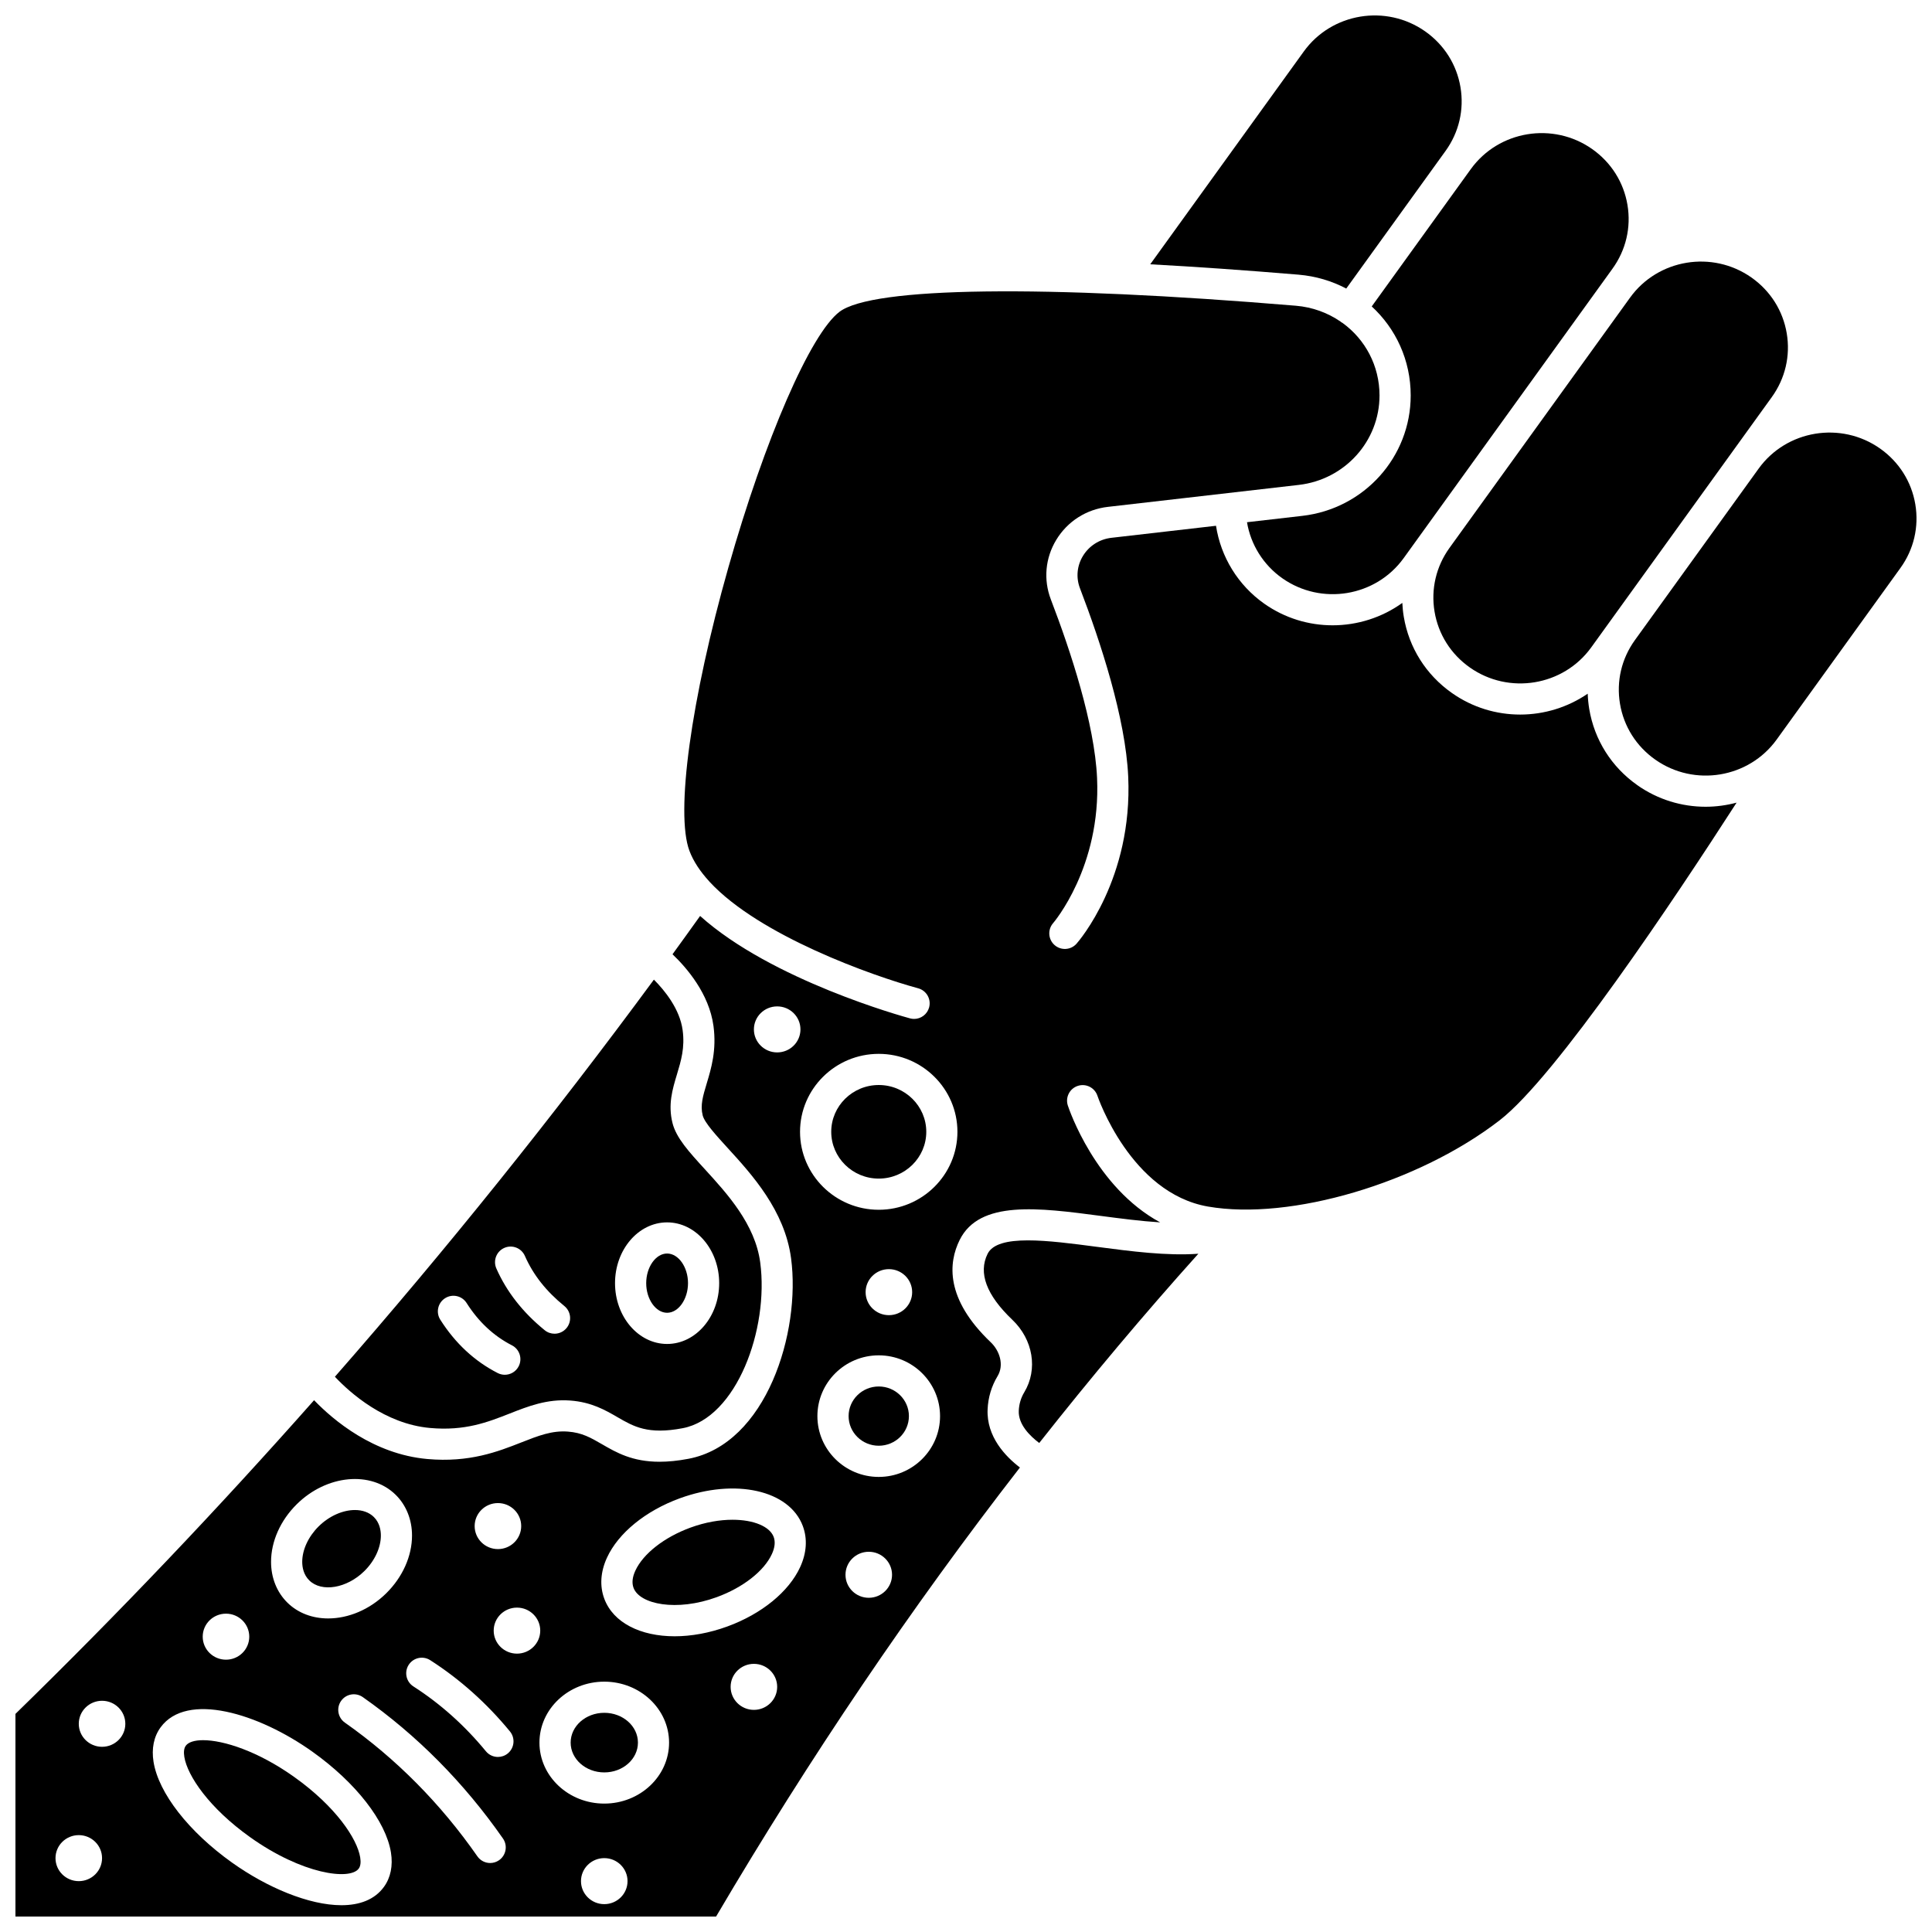
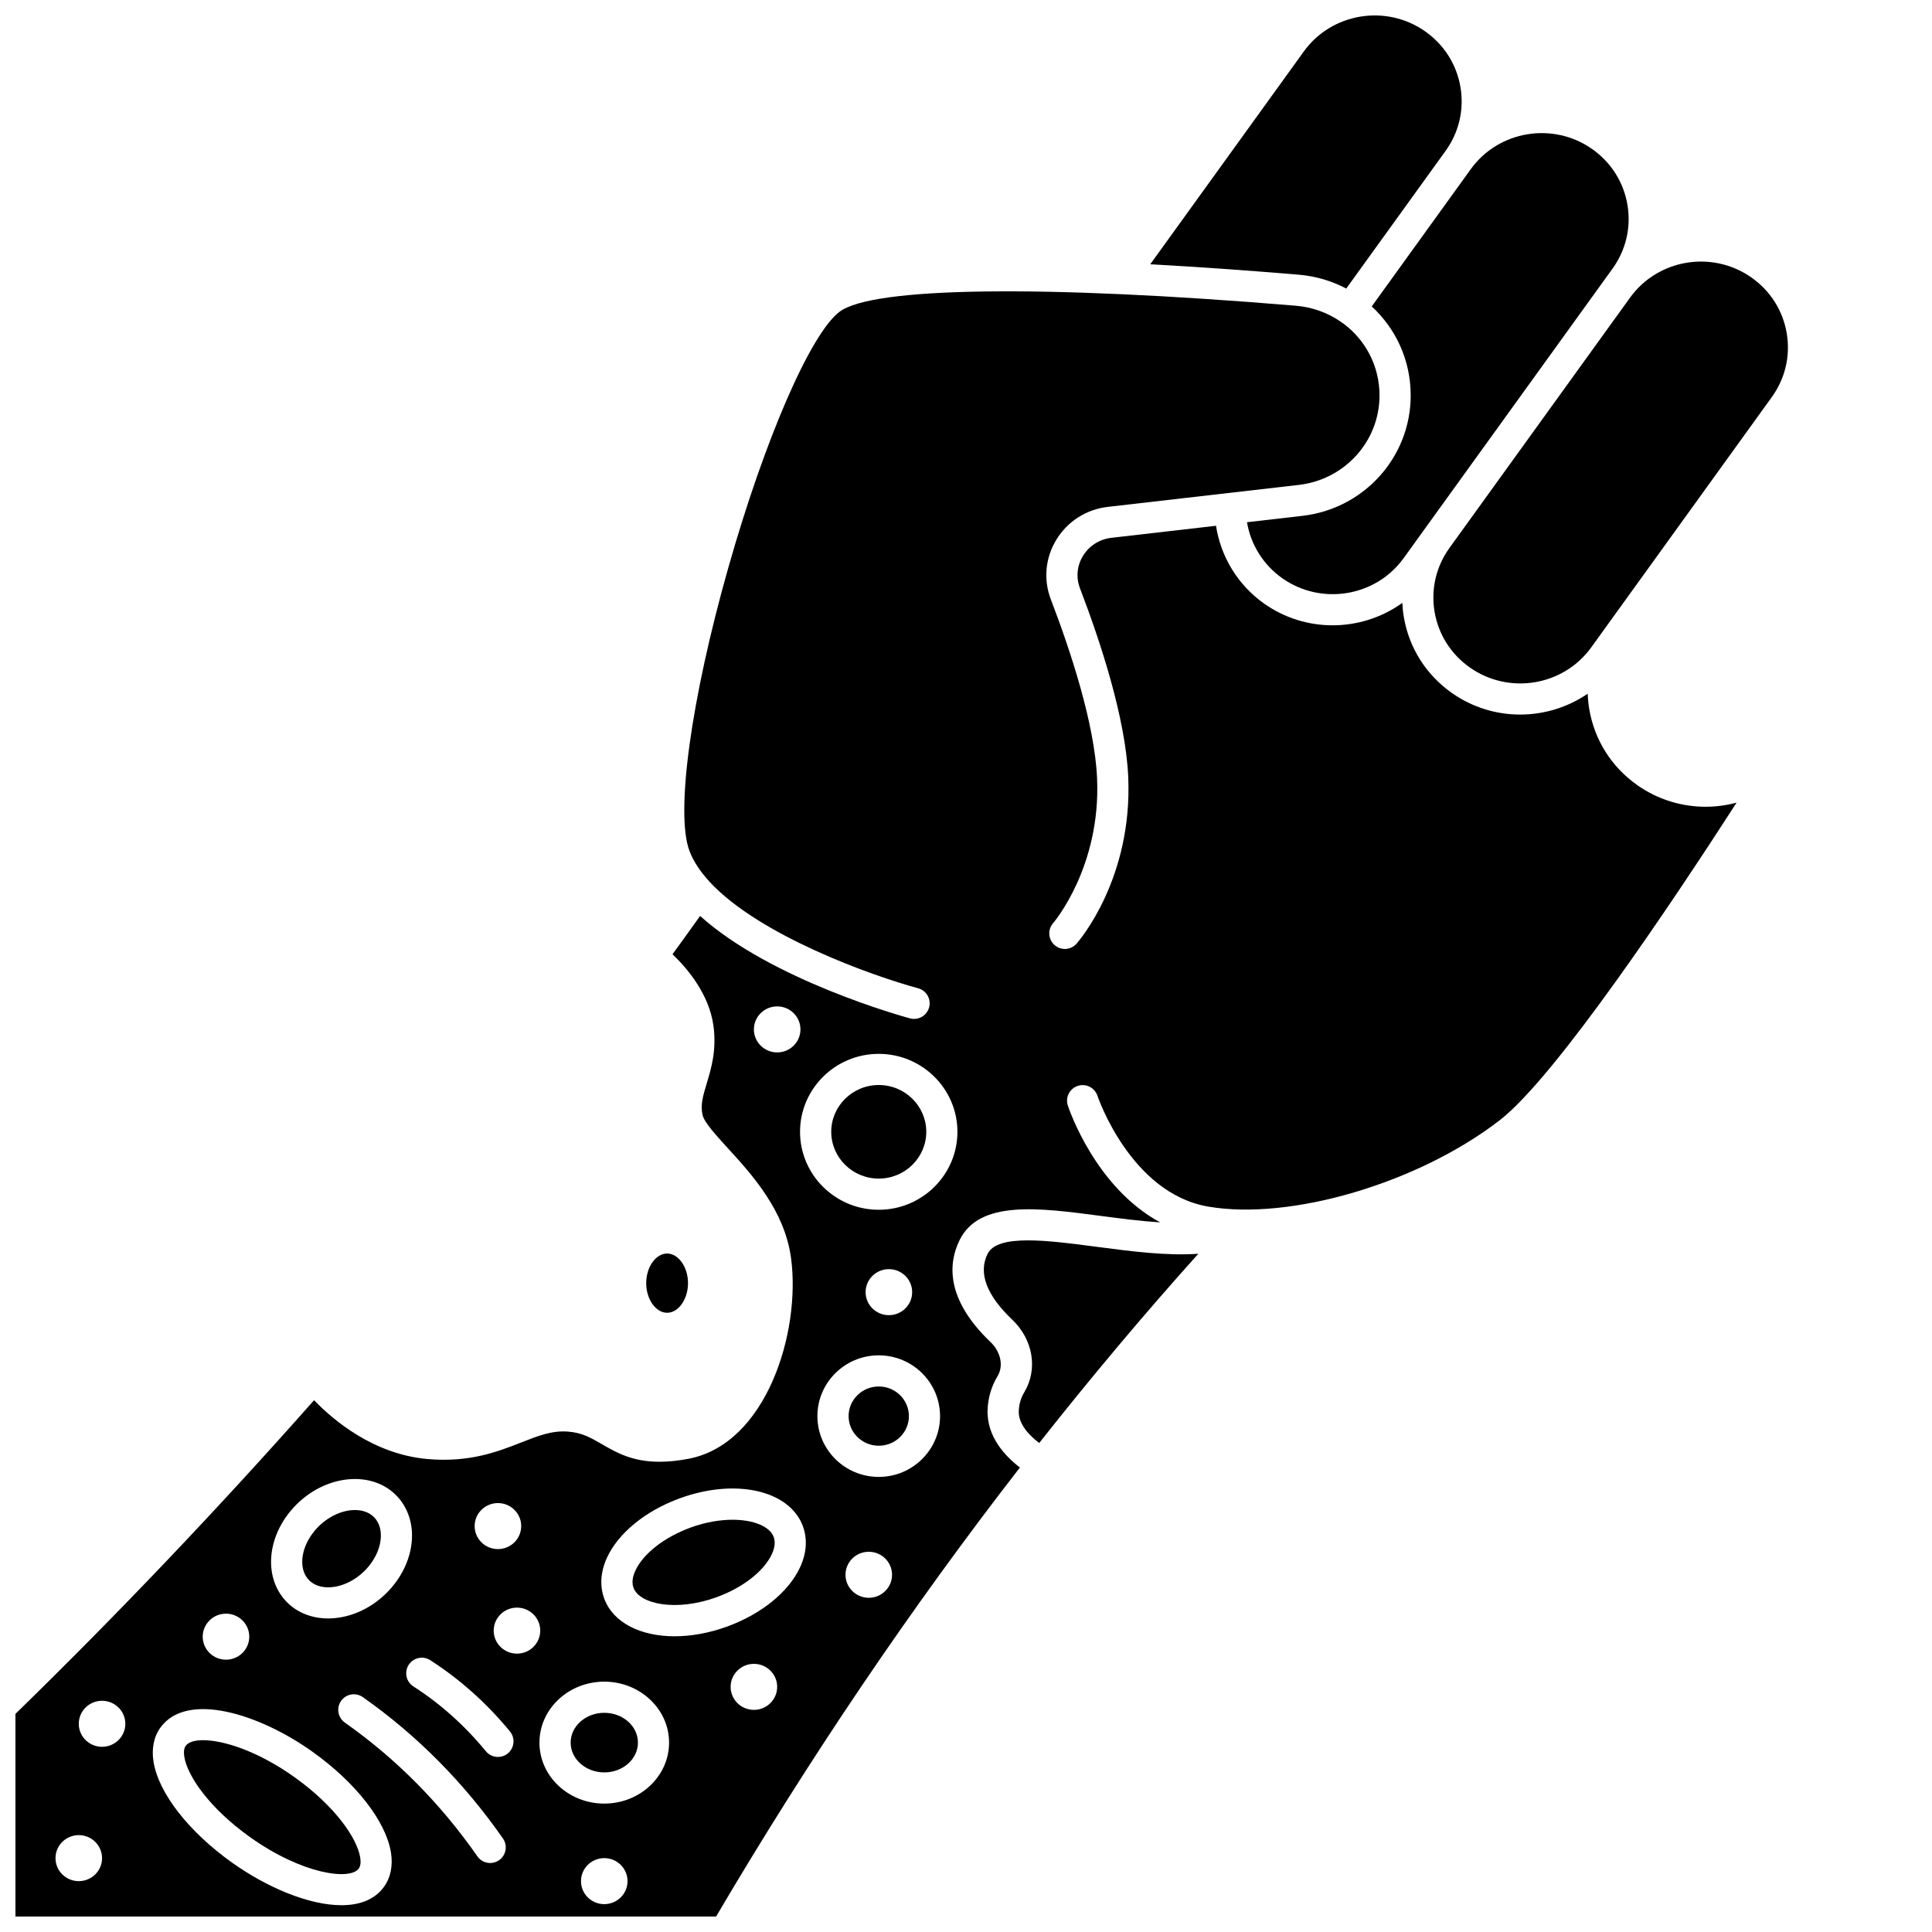
<svg xmlns="http://www.w3.org/2000/svg" width="800px" height="800px" version="1.1" viewBox="144 144 512 512">
  <defs>
    <clipPath id="c">
      <path d="m448 148.09h84v72.906h-84z" />
    </clipPath>
    <clipPath id="b">
      <path d="m148.09 221h456.91v430.9h-456.91z" />
    </clipPath>
    <clipPath id="a">
      <path d="m573 258h78.902v92h-78.902z" />
    </clipPath>
  </defs>
  <path d="m338.13 546.75c-3.348 0-7.188 0.633-11.148 2.082-6.941 2.539-12.539 6.914-14.613 11.422-0.797 1.73-0.953 3.258-0.473 4.547 1.637 4.371 11.41 6.348 22.047 2.461 6.941-2.535 12.539-6.91 14.613-11.418 0.797-1.73 0.953-3.262 0.473-4.551-1.027-2.742-5.262-4.543-10.898-4.543z" />
  <path d="m434.67 474.42c-12.934-1.703-26.312-3.469-28.949 1.859-2.508 5.07-0.301 10.949 6.559 17.48 5.512 5.246 6.816 13.137 3.168 19.195-0.895 1.484-1.387 3.141-1.465 4.922-0.156 3.629 2.988 6.703 5.422 8.531 13.656-17.316 27.711-34.059 42.168-50.152-8.336 0.598-17.711-0.625-26.902-1.836z" />
-   <path d="m257.98 522.43c9.25 0.832 15.273-1.539 21.098-3.828 4.871-1.918 9.906-3.902 16.043-3.445 5.621 0.414 9.293 2.539 12.531 4.418 4.32 2.5 8.047 4.664 17.266 2.914 14.266-2.711 22.902-26.25 20.547-43.934-1.348-10.113-8.734-18.199-14.668-24.691-4.242-4.644-7.594-8.312-8.578-12.25-1.23-4.898-0.008-8.953 1.176-12.875 1.098-3.652 2.141-7.102 1.508-11.758-0.758-5.586-4.727-10.477-7.613-13.367-26.73 36.305-54.961 71.465-84.539 105.24 3.981 4.227 13.207 12.5 25.23 13.578zm62.809-54.488c7.609 0 13.801 7.227 13.801 16.109s-6.191 16.113-13.801 16.113-13.801-7.227-13.801-16.113c0-8.883 6.191-16.109 13.801-16.109zm-43.133 6.762c2.086-0.914 4.523 0.031 5.441 2.121 2.199 5.008 5.621 9.355 10.465 13.289 1.77 1.438 2.039 4.039 0.602 5.809-0.816 1.004-2.008 1.527-3.207 1.527-0.914 0-1.836-0.301-2.602-0.926-5.805-4.715-10.117-10.227-12.82-16.375-0.914-2.094 0.035-4.527 2.121-5.445zm-15.699 13.332c1.926-1.223 4.477-0.652 5.699 1.277 3.156 4.981 7.195 8.75 12.004 11.207 2.031 1.039 2.836 3.527 1.797 5.559-0.73 1.43-2.18 2.25-3.68 2.25-0.633 0-1.273-0.148-1.875-0.453-6.141-3.137-11.258-7.894-15.219-14.141-1.223-1.926-0.652-4.477 1.273-5.699z" />
  <path d="m240.57 560.34c2.734-2.703 4.367-6.219 4.363-9.406 0-1.398-0.324-3.391-1.859-4.91-1.27-1.254-3.047-1.852-5.016-1.852-3.133 0-6.754 1.516-9.602 4.328-2.734 2.699-4.363 6.215-4.363 9.402 0 1.402 0.324 3.391 1.859 4.91 3.281 3.246 9.977 2.117 14.617-2.473z" />
  <path d="m320.79 491.9c3.004 0 5.539-3.598 5.539-7.852 0-4.258-2.539-7.852-5.539-7.852-3.004 0-5.539 3.594-5.539 7.852-0.004 4.254 2.535 7.852 5.539 7.852z" />
  <path d="m222.02 614.95c-9.68-6.902-18.812-9.785-24.199-9.785-2.281 0-3.891 0.52-4.586 1.469-0.469 0.645-0.598 1.641-0.387 2.961 0.809 4.981 6.512 13.492 17.441 21.281 13.785 9.824 26.453 11.512 28.781 8.316 0.469-0.645 0.598-1.641 0.387-2.961-0.805-4.981-6.512-13.492-17.438-21.281z" />
  <path d="m313.06 605.81c0 4.359-3.992 7.898-8.914 7.898-4.926 0-8.918-3.539-8.918-7.898 0-4.363 3.992-7.898 8.918-7.898 4.922 0 8.914 3.535 8.914 7.898" />
  <g clip-path="url(#c)">
    <path d="m500.77 220.47 26.309-36.461s0-0.004 0.004-0.004c3.555-4.926 4.961-10.922 3.961-16.887-1.004-6-4.324-11.254-9.34-14.793-10.359-7.301-24.797-4.918-32.18 5.312l-40.699 56.402c11.938 0.645 25.027 1.559 39.297 2.75 4.578 0.387 8.848 1.676 12.648 3.68z" />
  </g>
  <path d="m524.17 306.09c1.004 6 4.32 11.254 9.34 14.793 10.359 7.305 24.797 4.922 32.18-5.312l37.672-52.219v-0.004c0.004-0.004 0.004-0.008 0.008-0.008l10.176-14.105c3.551-4.926 4.961-10.922 3.961-16.887-1.004-6.004-4.324-11.258-9.34-14.793-10.359-7.305-24.797-4.922-32.18 5.316l-0.004 0.004-47.863 66.34c-3.543 4.926-4.945 10.918-3.949 16.875z" />
  <g clip-path="url(#b)">
    <path d="m577.89 352.06c-6.836-4.816-11.355-11.984-12.727-20.18-0.227-1.352-0.352-2.699-0.402-4.047-5.297 3.633-11.566 5.535-17.902 5.535-6.285 0-12.621-1.859-18.113-5.734-6.836-4.816-11.355-11.984-12.727-20.18-0.207-1.227-0.328-2.453-0.387-3.676-5.41 3.894-11.91 5.934-18.477 5.934-6.281 0-12.621-1.859-18.113-5.731-6.949-4.898-11.523-12.398-12.785-20.645l-27.711 3.188c-3.168 0.367-5.926 2.121-7.562 4.82-1.582 2.609-1.867 5.727-0.781 8.555 5.445 14.203 12.082 34.395 12.785 49.914 1.227 27.047-13.078 43.582-13.691 44.273-1.508 1.711-4.121 1.871-5.828 0.363-1.707-1.508-1.871-4.109-0.371-5.82 0.129-0.148 12.707-14.863 11.637-38.441-0.652-14.414-7.019-33.695-12.246-47.328-2.004-5.231-1.484-10.988 1.434-15.793 2.969-4.898 7.957-8.086 13.68-8.742l50.598-5.82c12.191-1.402 21.387-11.594 21.387-23.699 0-7.894-3.805-14.871-9.785-19.215-0.125-0.07-0.25-0.129-0.371-0.215-0.059-0.043-0.105-0.098-0.16-0.145-3.387-2.324-7.414-3.836-11.84-4.207-67.004-5.602-112.21-5.004-120.94 1.594-7.68 5.805-19.801 33.691-29.477 67.809-9.91 34.938-14.051 65.102-10.305 75.055 1.055 2.805 2.879 5.512 5.254 8.102 0.043 0.047 0.082 0.094 0.121 0.141 13.152 14.203 42.98 24.855 55.242 28.184 2.199 0.598 3.5 2.863 2.902 5.066-0.5 1.84-2.164 3.051-3.981 3.051-0.359 0-0.719-0.047-1.082-0.145-1.836-0.496-36.668-10.105-55.629-27.141-2.43 3.391-4.856 6.781-7.312 10.152 3.754 3.574 9.695 10.438 10.852 18.977 0.871 6.43-0.602 11.32-1.785 15.246-1.012 3.363-1.746 5.793-1.07 8.48 0.48 1.914 3.625 5.356 6.668 8.688 6.359 6.961 15.066 16.492 16.754 29.172 2.606 19.539-6.481 49.207-27.191 53.141-2.894 0.551-5.426 0.785-7.668 0.785-7.227 0-11.445-2.445-15.277-4.664-2.945-1.703-5.266-3.051-9-3.328-4.25-0.324-7.856 1.102-12.414 2.894-6.09 2.394-13.664 5.375-24.859 4.371-14.293-1.285-24.938-10.332-30-15.586-25.449 28.762-51.855 56.531-79.141 83.133v53.703h185.68c24.754-42.055 51.688-81.852 80.52-119-3.832-2.922-8.879-8.172-8.566-15.387 0.137-3.18 1.023-6.148 2.641-8.828 1.82-3.027 0.48-6.793-1.785-8.949-12.188-11.598-11.223-21.152-8.266-27.125 5.258-10.625 20.887-8.566 37.43-6.383 5.137 0.676 10.539 1.383 15.707 1.711-17.156-9.309-24.121-29.922-24.465-30.961-0.711-2.168 0.469-4.5 2.637-5.211 2.164-0.711 4.496 0.465 5.211 2.629 0.086 0.258 8.766 25.773 29.285 29.348 21.852 3.801 55.805-6.234 77.305-22.863 14.91-11.531 46.375-58.715 62.789-84.176-2.676 0.711-5.434 1.09-8.207 1.09-6.289 0-12.625-1.863-18.121-5.734zm-227.93 70.84c-3.406 0-6.168-2.731-6.168-6.098 0-3.367 2.762-6.098 6.168-6.098s6.168 2.731 6.168 6.098c0 3.367-2.762 6.098-6.168 6.098zm-74.004 119.43c3.406 0 6.168 2.731 6.168 6.098 0 3.367-2.762 6.098-6.168 6.098s-6.168-2.731-6.168-6.098c0-3.367 2.762-6.098 6.168-6.098zm-53.309 0.305c7.922-7.832 19.688-8.941 26.23-2.477 2.781 2.75 4.312 6.578 4.312 10.781 0 5.426-2.484 10.996-6.816 15.281-4.457 4.406-10.129 6.684-15.402 6.684-4.106 0-7.965-1.379-10.828-4.207-2.781-2.75-4.312-6.578-4.312-10.785 0-5.43 2.484-10.996 6.816-15.277zm-18.758 29.004c3.406 0 6.168 2.731 6.168 6.098s-2.762 6.098-6.168 6.098-6.168-2.731-6.168-6.098c0-3.371 2.762-6.098 6.168-6.098zm-39.012 70.883c-3.406 0-6.168-2.731-6.168-6.098s2.762-6.098 6.168-6.098 6.168 2.731 6.168 6.098-2.762 6.098-6.168 6.098zm6.168-35.602c-3.406 0-6.168-2.731-6.168-6.098 0-3.367 2.762-6.098 6.168-6.098s6.168 2.731 6.168 6.098c0 3.367-2.762 6.098-6.168 6.098zm74.688 37.145c-2.469 3.387-6.473 4.836-11.25 4.836-8.621 0-19.77-4.719-28.996-11.297-11.488-8.188-19.457-18.414-20.797-26.688-0.57-3.527 0.074-6.691 1.867-9.148 6.93-9.496 25.91-3.762 40.25 6.461 11.488 8.188 19.457 18.414 20.797 26.684 0.566 3.531-0.078 6.695-1.871 9.152zm30.527-7.09c-0.719 0.5-1.543 0.742-2.356 0.742-1.305 0-2.59-0.617-3.391-1.77-9.742-13.98-21.555-25.906-35.117-35.438-1.867-1.312-2.316-3.887-1.004-5.754 1.312-1.867 3.887-2.312 5.754-1.004 14.352 10.09 26.848 22.699 37.145 37.473 1.301 1.871 0.84 4.445-1.031 5.75zm2.32-28.305c-0.77 0.633-1.699 0.941-2.621 0.941-1.191 0-2.375-0.516-3.191-1.508-5.606-6.82-12.074-12.605-19.219-17.188-1.918-1.23-2.477-3.785-1.246-5.707s3.785-2.477 5.707-1.246c7.875 5.051 14.988 11.406 21.141 18.895 1.441 1.762 1.188 4.363-0.57 5.812zm2.422-26.441c-3.406 0-6.168-2.731-6.168-6.098 0-3.367 2.762-6.098 6.168-6.098s6.168 2.731 6.168 6.098c-0.004 3.367-2.766 6.098-6.168 6.098zm23.133 66.387c-3.406 0-6.168-2.731-6.168-6.098s2.762-6.098 6.168-6.098 6.168 2.731 6.168 6.098c0 3.371-2.762 6.098-6.168 6.098zm0-26.648c-9.473 0-17.176-7.25-17.176-16.156 0-8.91 7.703-16.156 17.176-16.156 9.473 0 17.176 7.25 17.176 16.156 0 8.91-7.707 16.156-17.176 16.156zm39.656-24.836c-3.406 0-6.168-2.731-6.168-6.098s2.762-6.098 6.168-6.098 6.168 2.731 6.168 6.098-2.762 6.098-6.168 6.098zm12.258-37.832c-3.004 6.531-10.211 12.41-19.277 15.723-4.828 1.766-9.613 2.606-13.988 2.606-8.98 0-16.242-3.547-18.633-9.934-1.266-3.379-1.02-7.144 0.703-10.895 3.004-6.531 10.211-12.41 19.277-15.727 14.738-5.387 29.066-2.172 32.617 7.324 1.27 3.387 1.027 7.152-0.699 10.902zm18.184 8.129c-3.406 0-6.168-2.731-6.168-6.098s2.762-6.098 6.168-6.098 6.168 2.731 6.168 6.098-2.762 6.098-6.168 6.098zm2.641-32.031c-8.961 0-16.254-7.227-16.254-16.109 0-8.883 7.289-16.113 16.254-16.113 8.961 0 16.25 7.227 16.25 16.113 0 8.883-7.289 16.109-16.25 16.109zm-3.477-48.965c0-3.367 2.762-6.098 6.168-6.098s6.168 2.731 6.168 6.098c0 3.367-2.762 6.098-6.168 6.098s-6.168-2.731-6.168-6.098zm3.477-21.832c-11.5 0-20.855-9.27-20.855-20.66s9.355-20.66 20.855-20.66c11.496 0 20.855 9.27 20.855 20.66-0.004 11.391-9.359 20.66-20.855 20.66z" />
  </g>
  <path d="m376.88 511.43c-4.406 0-7.992 3.523-7.992 7.852s3.586 7.852 7.992 7.852 7.992-3.523 7.992-7.852-3.586-7.852-7.992-7.852z" />
  <path d="m376.88 431.54c-6.945 0-12.594 5.562-12.594 12.398 0 6.836 5.648 12.402 12.594 12.402 6.945 0 12.594-5.562 12.594-12.402 0-6.836-5.652-12.398-12.594-12.398z" />
  <g clip-path="url(#a)">
-     <path d="m651.58 277.66c-1.004-6.004-4.324-11.254-9.34-14.793-10.359-7.301-24.797-4.918-32.18 5.316l-32.785 45.441c-3.555 4.926-4.961 10.922-3.961 16.887 1.004 6 4.32 11.254 9.34 14.793 10.359 7.305 24.797 4.918 32.18-5.316l32.785-45.445c3.555-4.922 4.961-10.918 3.961-16.883z" />
-   </g>
+     </g>
  <path d="m517.85 248.8c0 16.309-12.34 30.023-28.703 31.906l-14.68 1.688c0.988 5.922 4.32 11.301 9.336 14.836 10.363 7.305 24.797 4.918 32.18-5.316l53.301-73.879 0.004-0.004 2.047-2.84c3.555-4.926 4.961-10.922 3.961-16.887-1.004-6-4.324-11.254-9.34-14.793-10.359-7.305-24.797-4.922-32.18 5.312 0 0 0 0.004-0.004 0.004l-26.25 36.383c6.394 5.875 10.328 14.258 10.328 23.59z" />
</svg>